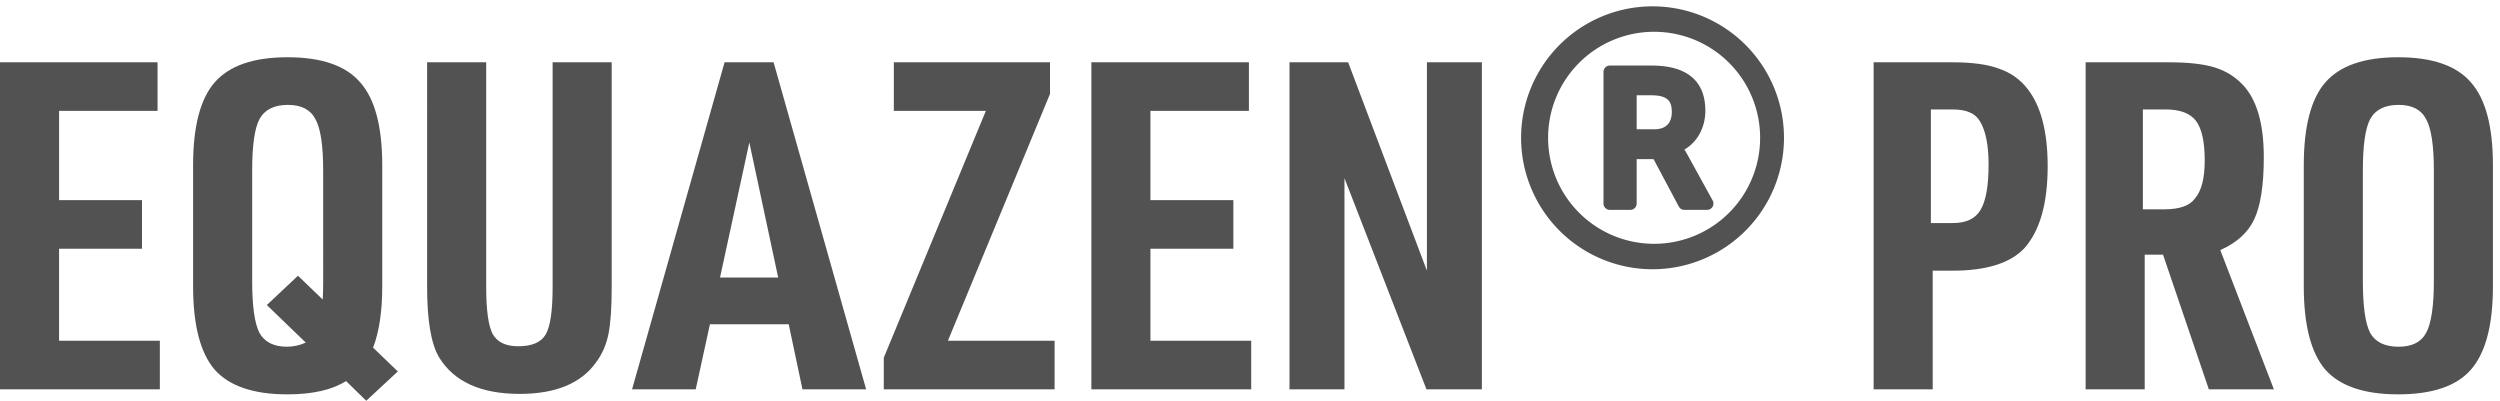
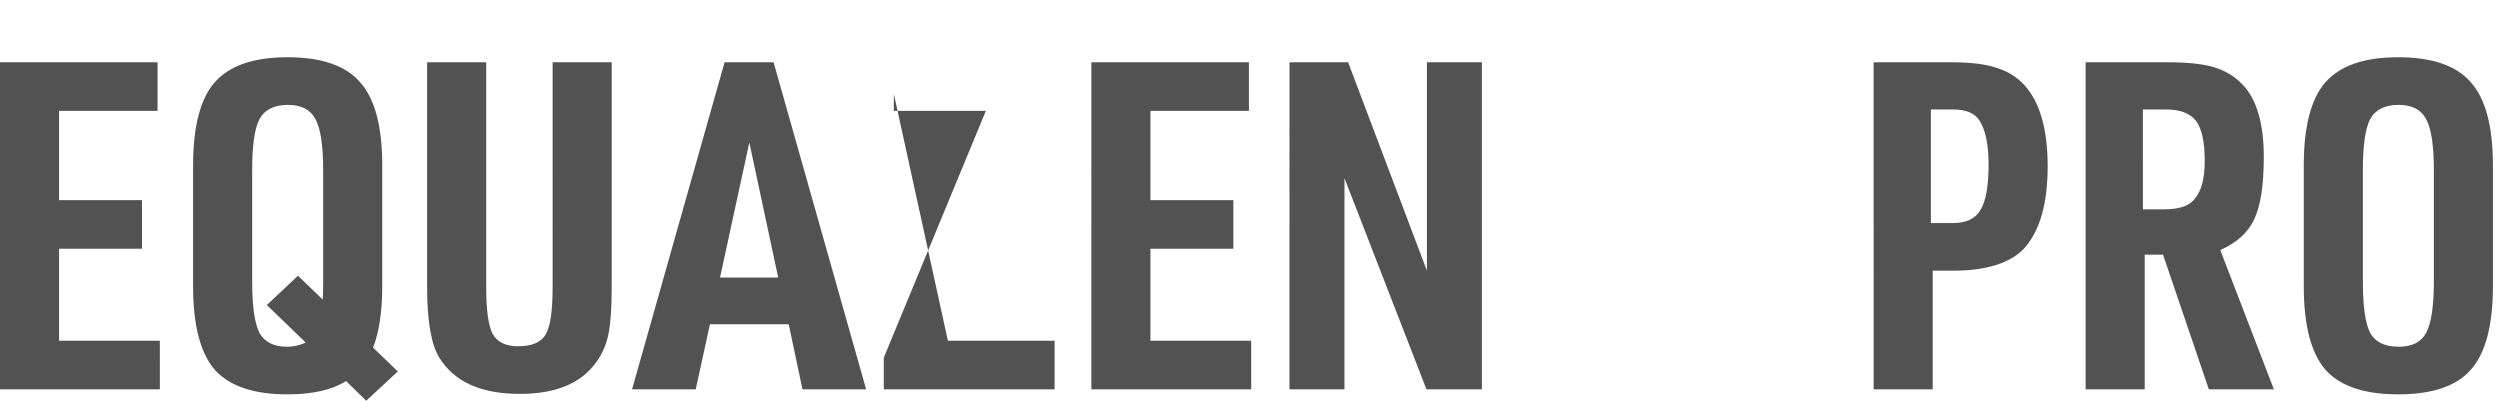
<svg xmlns="http://www.w3.org/2000/svg" height="21" width="131">
  <g fill="#525252">
-     <path d="M0 20.4V3.264h8.256v2.544h-5.16v4.68H7.44v2.544H3.096v4.824h5.28V20.4zm19.19.6l-1.056-1.032q-1.104.696-3.072.696-2.664 0-3.816-1.296-1.128-1.32-1.128-4.368V8.664q0-3.048 1.128-4.344Q12.398 3 15.062 3q2.688 0 3.816 1.32 1.152 1.296 1.152 4.344V15q0 1.968-.48 3.216l1.296 1.248zm-3.168-3.048l-2.04-1.968 1.632-1.536 1.296 1.248q.024-.312.024-.96V8.928q0-1.968-.408-2.688-.384-.744-1.44-.744-1.08 0-1.488.744-.384.72-.384 2.688v5.808q0 1.968.384 2.712.408.72 1.44.72.504 0 .984-.216zm6.359-14.688h3.096v11.784q0 1.8.336 2.448.36.648 1.344.648 1.08 0 1.44-.624.36-.624.36-2.472V3.264h3.096v11.784q0 1.608-.168 2.448-.168.84-.648 1.488-1.176 1.656-4.008 1.656-3.048 0-4.224-1.92-.624-1.056-.624-3.672zm18.948 13.728H37.2l-.744 3.408H33.12l4.848-17.136h2.568L45.385 20.4h-3.336zm-.552-2.448l-1.512-7.08-1.536 7.08zM46.31 20.4v-1.656l5.35-12.936h-4.823V3.264h8.184V4.92L49.67 17.856h5.591V20.4zm10.878 0V3.264h8.255v2.544h-5.16v4.68h4.345v2.544h-4.345v4.824h5.28V20.4zm10.382 0V3.264h3.072l4.128 10.92V3.264h2.88V20.4h-2.904L70.45 9.336V20.4zm33.704-6.216V20.4h-3.096V3.264h4.128q1.56 0 2.448.336.912.312 1.488 1.056 1.056 1.344 1.056 4.056 0 2.928-1.224 4.296-1.104 1.176-3.768 1.176zm-.096-2.496h1.152q1.032 0 1.44-.672.432-.696.432-2.4 0-1.56-.48-2.304-.36-.576-1.392-.576h-1.152zm11.205 1.656V20.4h-3.096V3.264h4.344q1.536 0 2.4.264.864.264 1.464.888 1.128 1.152 1.128 3.816 0 2.208-.504 3.264-.48 1.032-1.776 1.608l2.808 7.296h-3.408l-2.4-7.056zm-.096-2.376h1.128q1.2 0 1.608-.576.504-.6.504-1.968 0-1.488-.456-2.088-.456-.6-1.584-.6h-1.2zM120.718 15V8.664q0-3.048 1.128-4.344Q122.998 3 125.662 3q2.688 0 3.816 1.32 1.152 1.296 1.152 4.344V15q0 3.048-1.152 4.368-1.128 1.296-3.816 1.296-2.664 0-3.816-1.296-1.128-1.32-1.128-4.368zm6.816-.264V8.928q0-1.968-.408-2.688-.384-.744-1.44-.744-1.08 0-1.488.744-.384.72-.384 2.688v5.808q0 1.968.384 2.712.408.72 1.488.72 1.056 0 1.44-.72.408-.744.408-2.712z" style="-inkscape-font-specification:'URW DIN Cond Bold'" aria-label="EQUAZENPRO" font-weight="700" font-size="24" font-family="URW DIN Cond" />
-     <path d="M86.676.333a6.888 6.888 0 100 13.775 6.888 6.888 0 000-13.775zm0 12.442a5.551 5.551 0 01-5.555-5.554 5.552 5.552 0 015.555-5.555 5.551 5.551 0 015.554 5.555 5.551 5.551 0 01-5.554 5.554zm3.067-2.271c-1.473-2.674-1.396-2.54-1.48-2.669.674-.385 1.097-1.154 1.097-2.032 0-1.458-.84-2.368-2.819-2.368h-2.185a.334.334 0 00-.333.334v6.896c0 .183.15.333.333.333h1.071c.184 0 .334-.15.334-.333V8.34h.887l1.32 2.48a.333.333 0 00.294.177h1.189a.333.333 0 00.292-.494zm-3.041-3.73h-.941V4.993h.76c.9 0 1.081.336 1.081.88 0 .581-.32.9-.9.9z" />
+     <path d="M0 20.4V3.264h8.256v2.544h-5.16v4.68H7.44v2.544H3.096v4.824h5.28V20.4zm19.19.6l-1.056-1.032q-1.104.696-3.072.696-2.664 0-3.816-1.296-1.128-1.32-1.128-4.368V8.664q0-3.048 1.128-4.344Q12.398 3 15.062 3q2.688 0 3.816 1.32 1.152 1.296 1.152 4.344V15q0 1.968-.48 3.216l1.296 1.248zm-3.168-3.048l-2.04-1.968 1.632-1.536 1.296 1.248q.024-.312.024-.96V8.928q0-1.968-.408-2.688-.384-.744-1.44-.744-1.08 0-1.488.744-.384.72-.384 2.688v5.808q0 1.968.384 2.712.408.72 1.44.72.504 0 .984-.216zm6.359-14.688h3.096v11.784q0 1.8.336 2.448.36.648 1.344.648 1.08 0 1.44-.624.36-.624.36-2.472V3.264h3.096v11.784q0 1.608-.168 2.448-.168.84-.648 1.488-1.176 1.656-4.008 1.656-3.048 0-4.224-1.92-.624-1.056-.624-3.672zm18.948 13.728H37.2l-.744 3.408H33.12l4.848-17.136h2.568L45.385 20.4h-3.336zm-.552-2.448l-1.512-7.08-1.536 7.08zM46.31 20.4v-1.656l5.35-12.936h-4.823V3.264V4.92L49.67 17.856h5.591V20.4zm10.878 0V3.264h8.255v2.544h-5.16v4.68h4.345v2.544h-4.345v4.824h5.28V20.4zm10.382 0V3.264h3.072l4.128 10.92V3.264h2.88V20.4h-2.904L70.45 9.336V20.4zm33.704-6.216V20.4h-3.096V3.264h4.128q1.56 0 2.448.336.912.312 1.488 1.056 1.056 1.344 1.056 4.056 0 2.928-1.224 4.296-1.104 1.176-3.768 1.176zm-.096-2.496h1.152q1.032 0 1.44-.672.432-.696.432-2.4 0-1.56-.48-2.304-.36-.576-1.392-.576h-1.152zm11.205 1.656V20.4h-3.096V3.264h4.344q1.536 0 2.4.264.864.264 1.464.888 1.128 1.152 1.128 3.816 0 2.208-.504 3.264-.48 1.032-1.776 1.608l2.808 7.296h-3.408l-2.4-7.056zm-.096-2.376h1.128q1.2 0 1.608-.576.504-.6.504-1.968 0-1.488-.456-2.088-.456-.6-1.584-.6h-1.2zM120.718 15V8.664q0-3.048 1.128-4.344Q122.998 3 125.662 3q2.688 0 3.816 1.32 1.152 1.296 1.152 4.344V15q0 3.048-1.152 4.368-1.128 1.296-3.816 1.296-2.664 0-3.816-1.296-1.128-1.32-1.128-4.368zm6.816-.264V8.928q0-1.968-.408-2.688-.384-.744-1.44-.744-1.08 0-1.488.744-.384.72-.384 2.688v5.808q0 1.968.384 2.712.408.72 1.488.72 1.056 0 1.44-.72.408-.744.408-2.712z" style="-inkscape-font-specification:'URW DIN Cond Bold'" aria-label="EQUAZENPRO" font-weight="700" font-size="24" font-family="URW DIN Cond" />
  </g>
</svg>